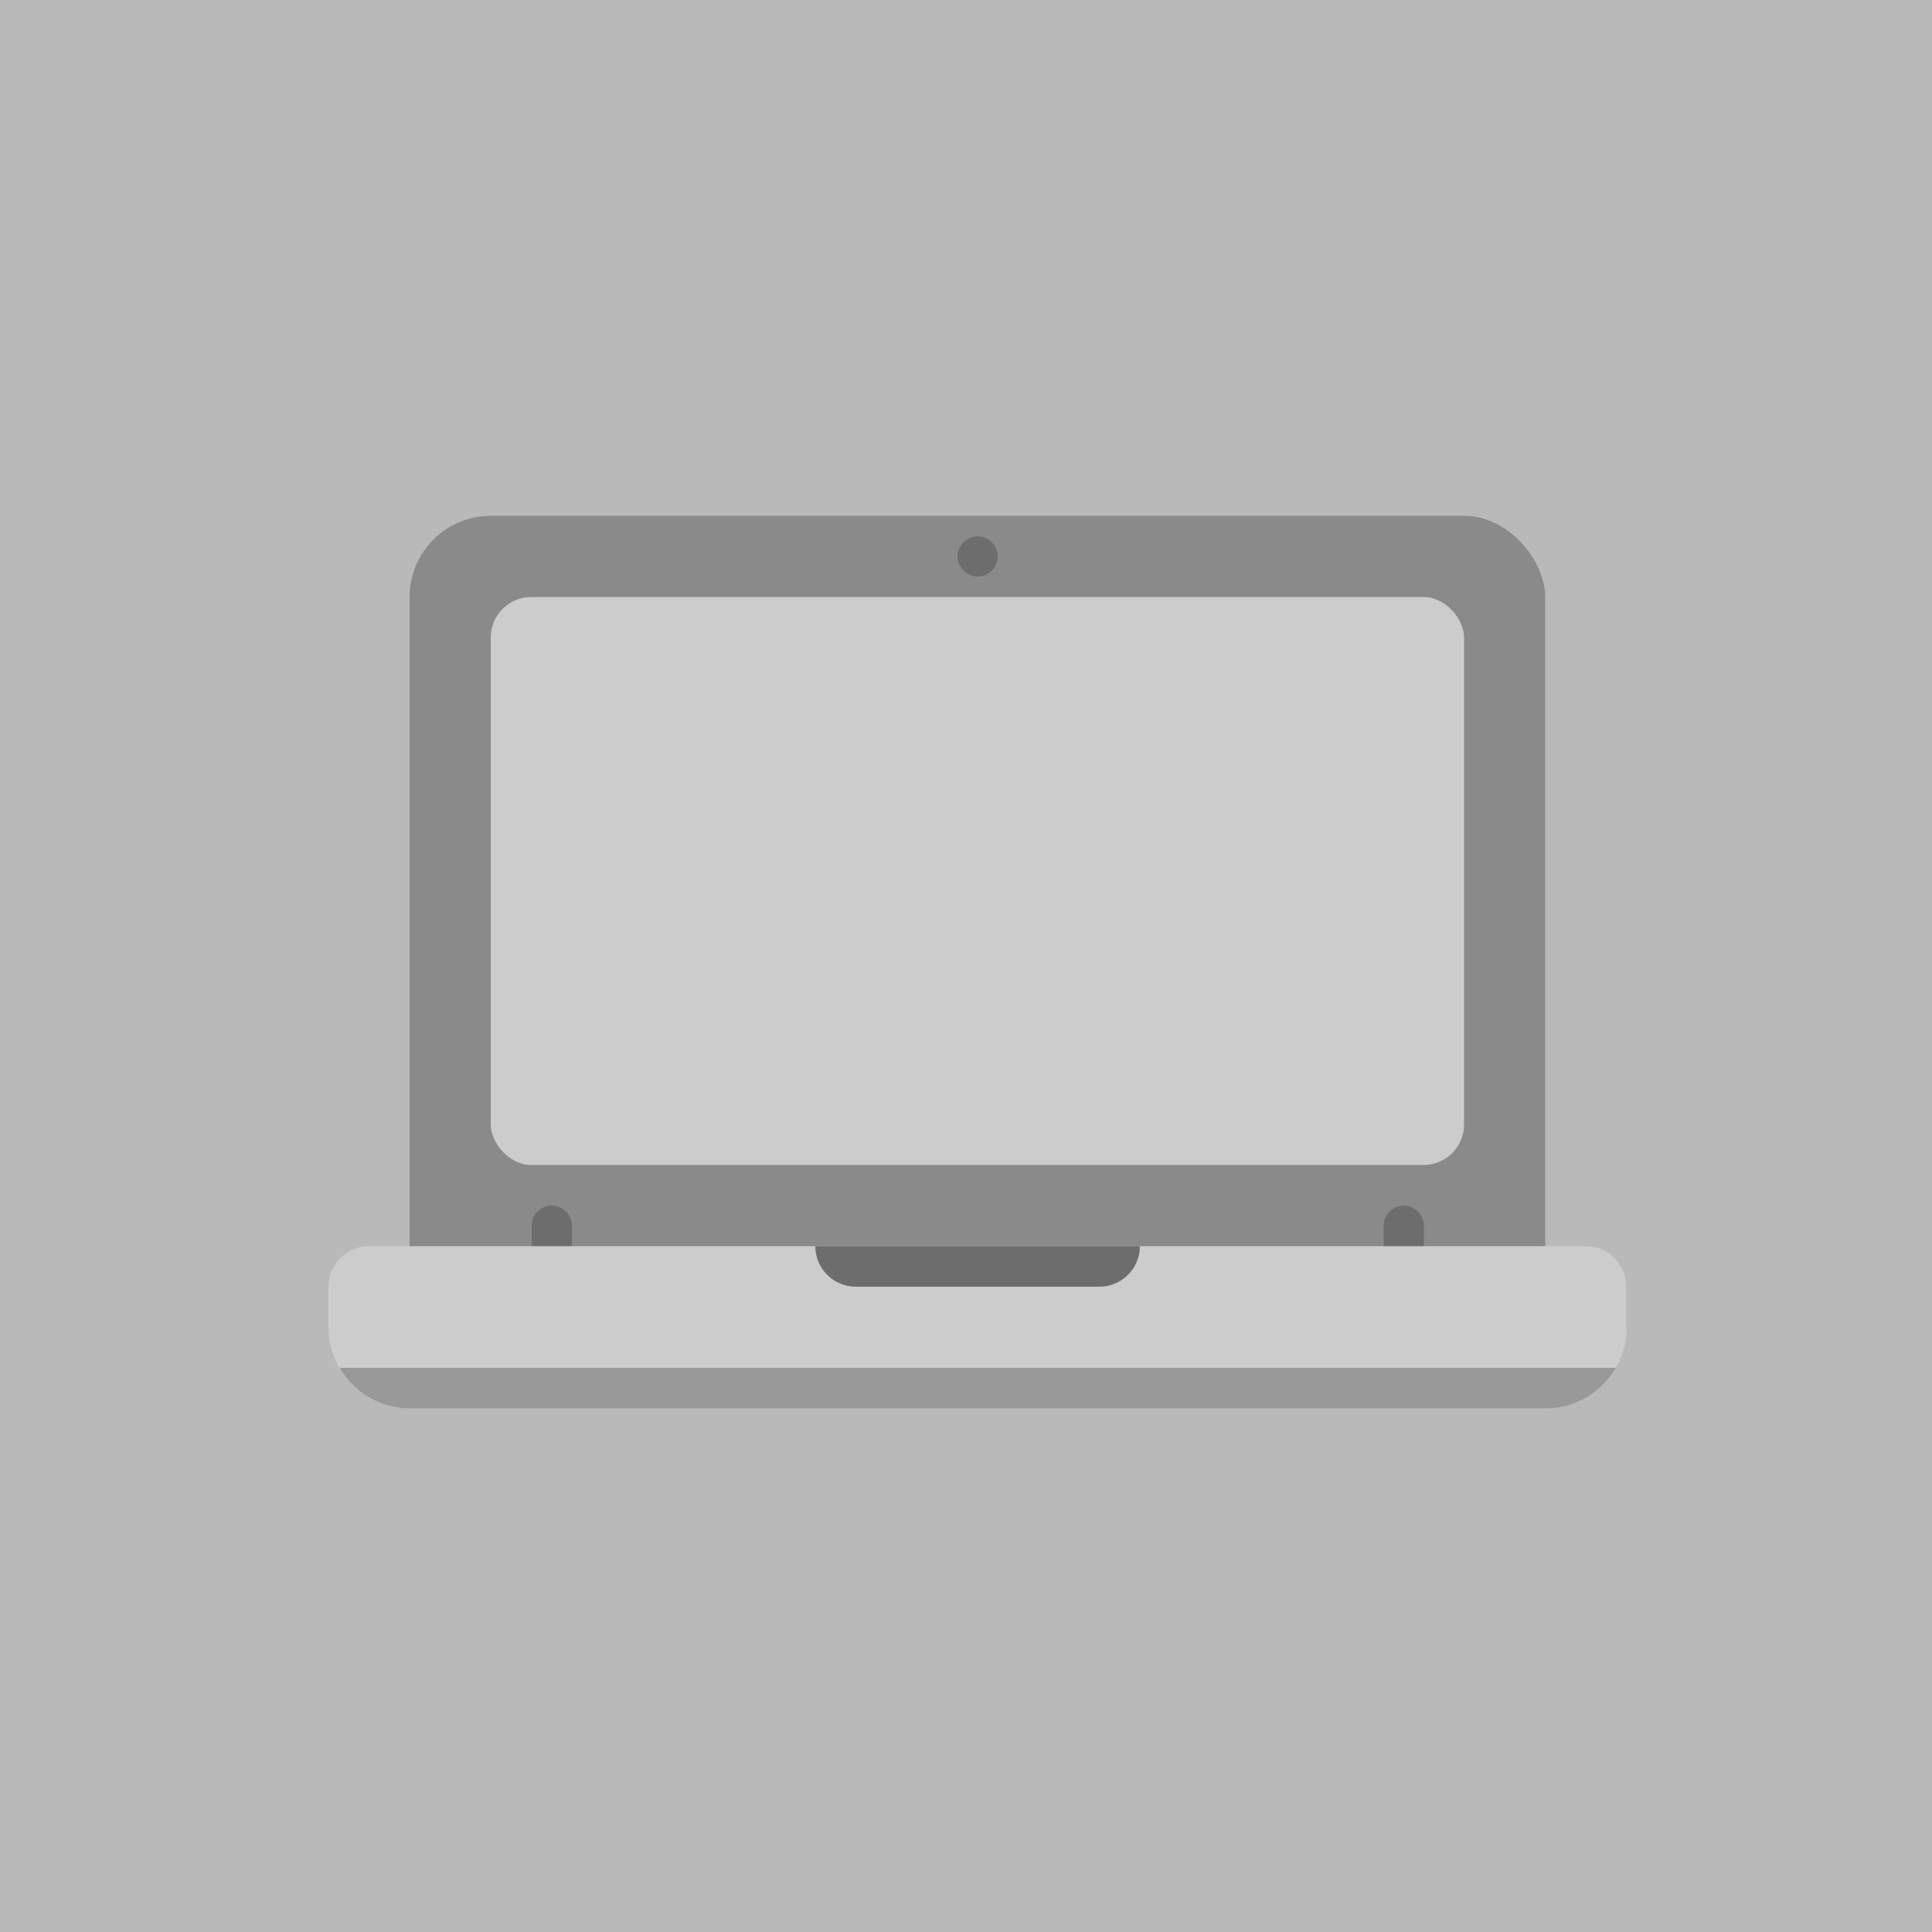
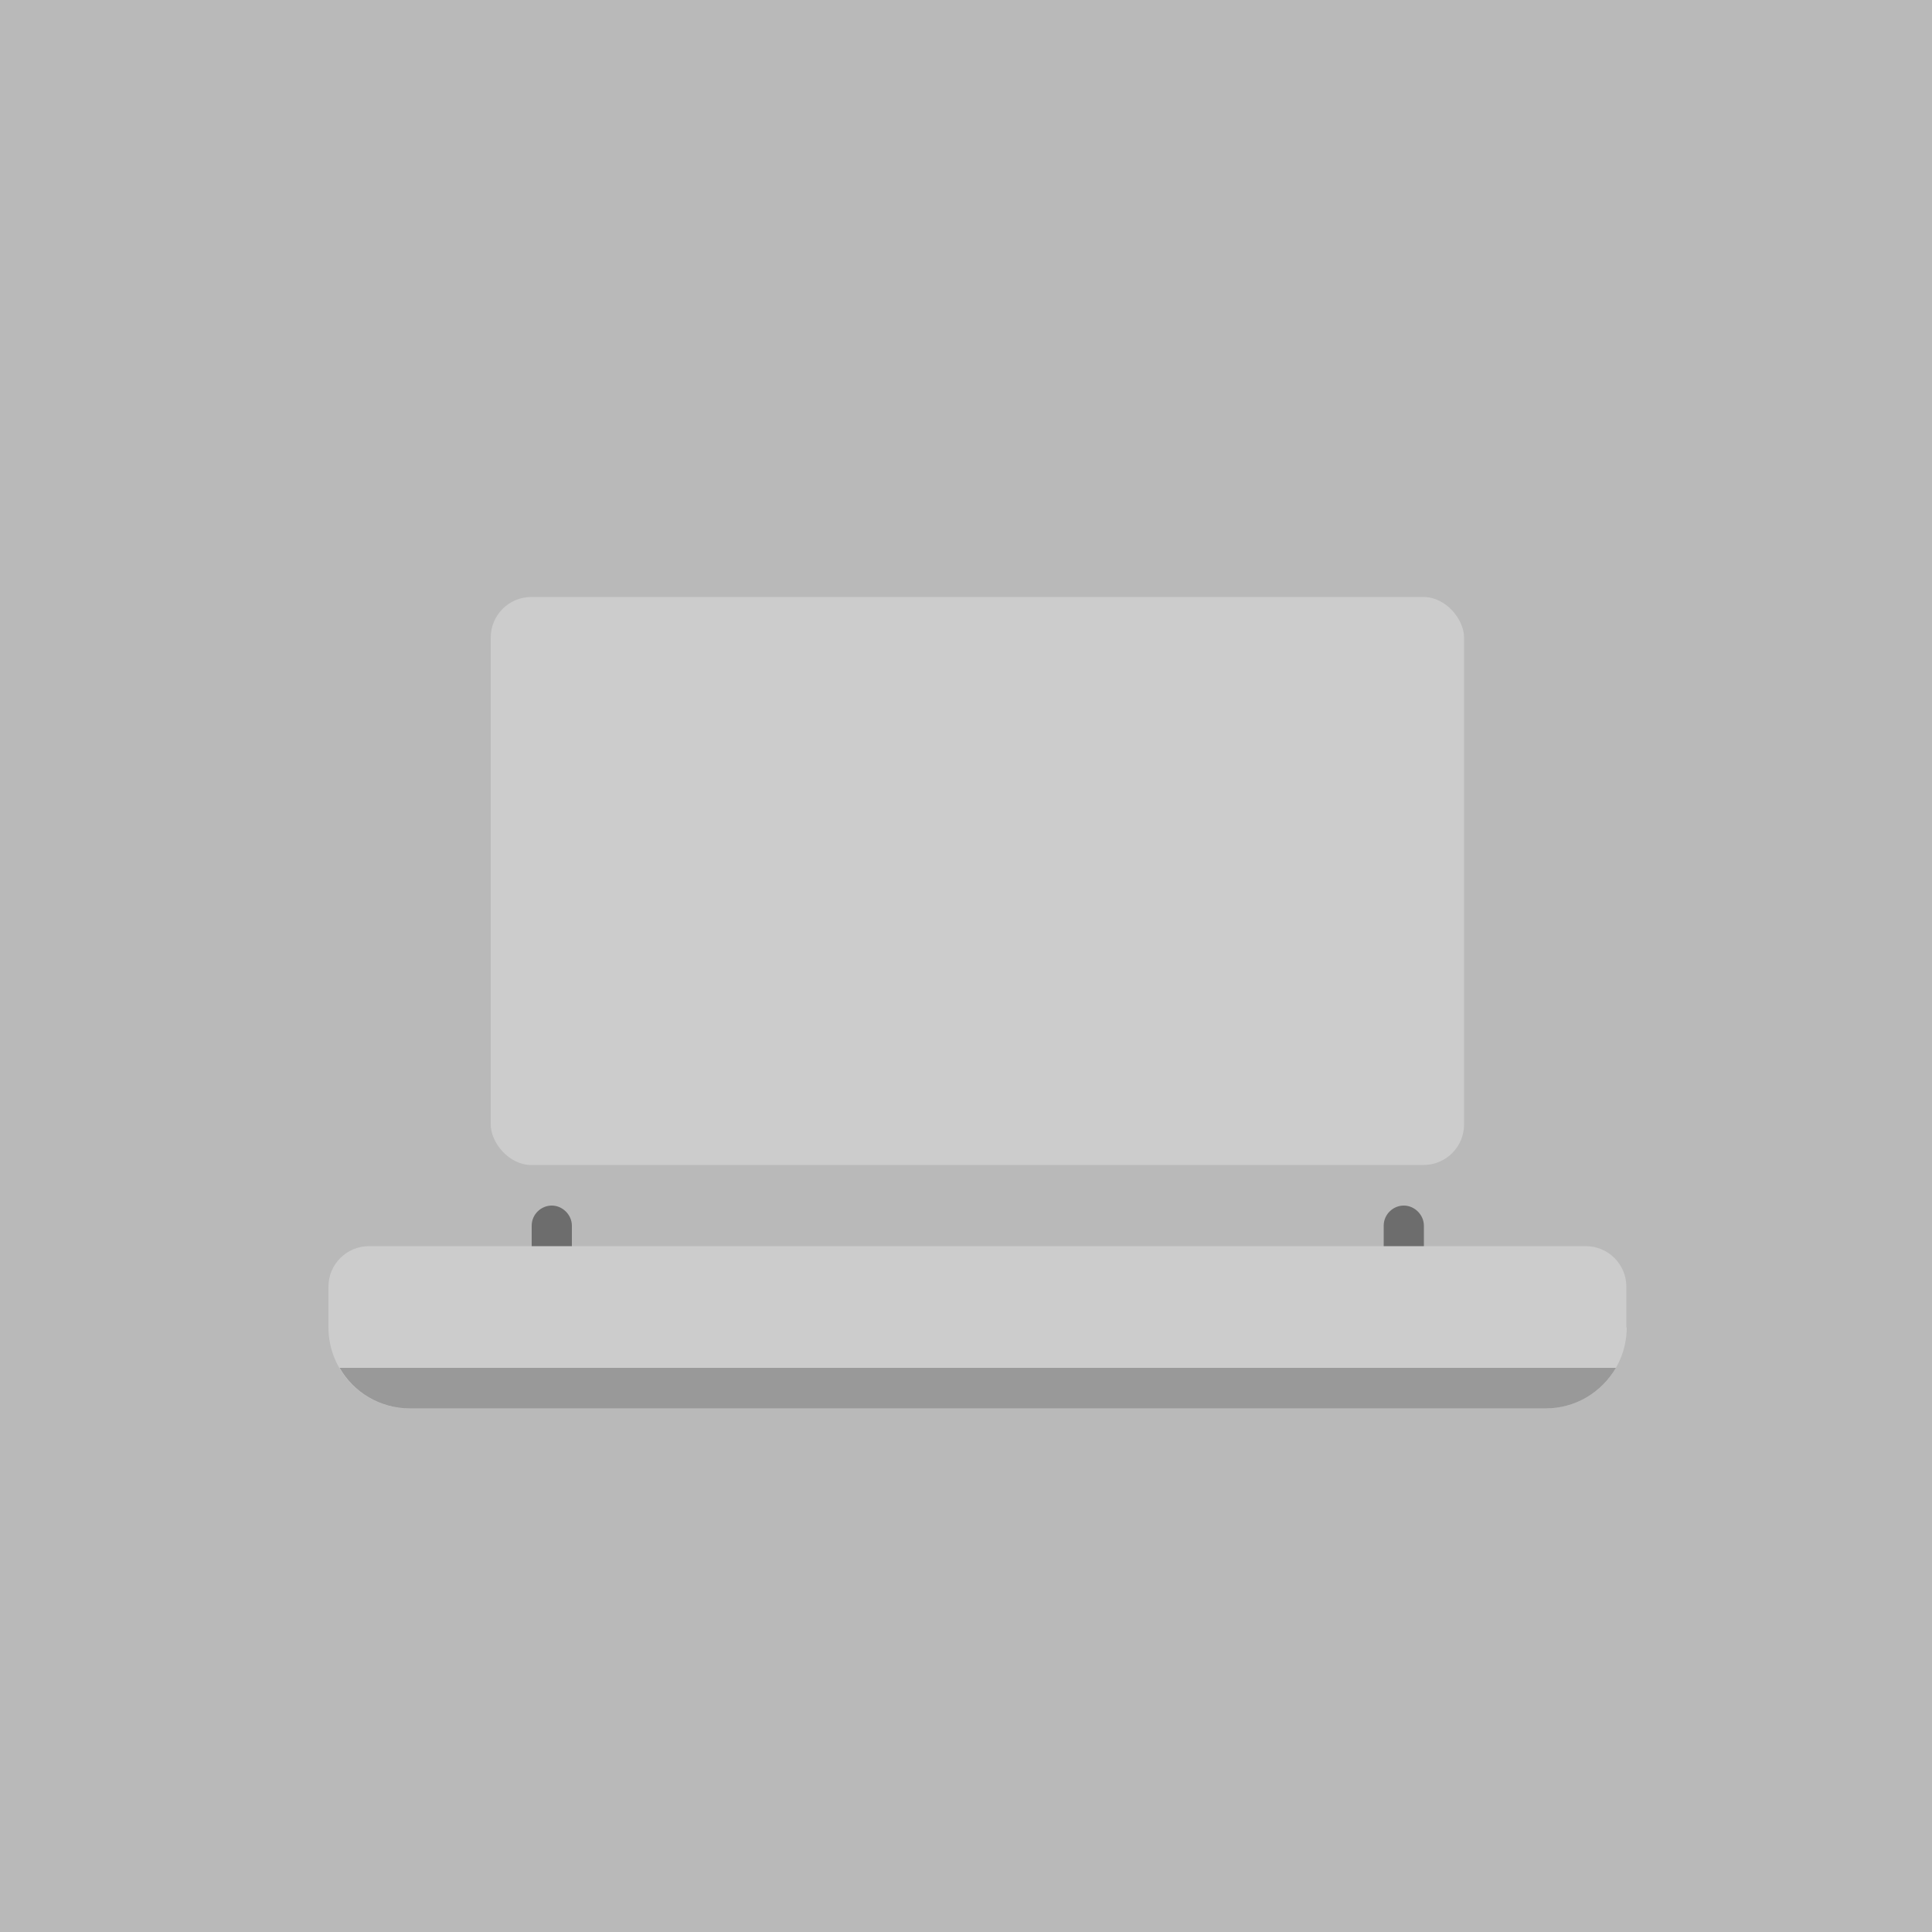
<svg xmlns="http://www.w3.org/2000/svg" id="Layer_1" version="1.1" viewBox="0 0 500 500">
  <defs>
    <clipPath id="clippath">
      <path d="M359.9 329.1c-1.6-59.9-39-111.6-91.6-133.9H152.5c-53.9 22.6-91.6 75.9-91.6 137.9s12.9 69.4 34.3 95.2c4.6 5.6 11.6 8.8 18.9 8.8H307c7.3 0 14.2-3.2 19-8.8 21.9-26.9 34.9-61.4 33.9-99.2Z" class="st19" />
    </clipPath>
    <clipPath id="clippath-1">
-       <path d="M359.9 329.1c0-1.9-.1-3.7-.3-5.6-4.7-72.6-66.6-128.3-139.4-128.3h-19.7C126 195.2 63.4 253.5 60.8 328v5.1c0 36.2 12.9 69.4 34.3 95.2 4.6 5.6 11.6 8.8 18.9 8.8h192.9c7.3 0 14.2-3.2 19-8.8 22.1-26.9 35.1-61.4 34.1-99.2h-.1Z" class="st19" />
-     </clipPath>
+       </clipPath>
    <clipPath id="clippath-2">
      <path d="M359.9 329.1c0-1.9-.1-3.7-.3-5.6-4.7-72.6-66.6-128.3-139.4-128.3h-19.7C126 195.2 63.4 253.5 60.8 328v5.1c0 36.2 12.9 69.4 34.3 95.2 4.6 5.6 11.6 8.8 18.9 8.8h192.9c7.3 0 14.2-3.2 19-8.8 22.1-26.9 35.1-61.4 34.1-99.2h-.1Z" class="st19" />
    </clipPath>
    <style>.st1{fill:#64beae}.st4{fill:#6f6f6e}.st5{fill:#d60e32}.st6{fill:#f8c81f}.st7{fill:#c6d761}.st8{fill:#efbac5}.st11{fill:#11bae6}.st12{fill:#ffe083}.st16{fill:#def1f8}.st19{fill:none}.st20{fill:#d60f31}.st22{fill:#8ea6d1}.st23{fill:#ce936a}.st24{fill:#8fbb23}.st25{fill:#bb7342}.st29{fill:#921826}.st30{fill:#f5a468}.st32{fill:#e99728}.st33{fill:#c0e4f1}.st34{fill:#0b96b9}.st35{fill:#ef7d2a}.st37{fill:#931827}.st38{fill:#b69261}.st39{fill:#2c4973}.st40{fill:#885138}.st41{fill:#ae662a}.st42{fill:#6d6d6d}.st44{fill:#eeb9c5}.st45{fill:#fae4a2}.st48{display:none}.st49{fill:#d7ba98}.st53{fill:#f4a09c}.st54{fill:#ccc}.st55{fill:#d1d5ce}.st56{fill:#f2fafd}.st57{fill:#9c7f31}.st58{fill:#9a521c}.st59{fill:#b0cb28}.st61{fill:#7b4832}.st63{fill:#f7b9ba}.st64{fill:#36b397}.st66{fill:#46bfe4}.st68{fill:#d1ad7d}.st70{fill:#df5c11}.st71{fill:#838d92}.st72{fill:#e1c8b1}.st73{fill:#cfe5c6}.st75{fill:#626161}</style>
  </defs>
  <path d="M-6-6h518v510H-6z" style="fill:#b9b9b9" />
-   <rect width="293.9" height="210" x="106" y="133.5" rx="21" ry="21" style="fill:#8a8a8a" />
  <path d="M148 327.7c0 2.9-2.4 5.2-5.2 5.2s-5.2-2.4-5.2-5.2v-10.5c0-2.9 2.4-5.2 5.2-5.2s5.2 2.4 5.2 5.2v10.5ZM368.5 327.7c0 2.9-2.4 5.2-5.2 5.2s-5.2-2.4-5.2-5.2v-10.5c0-2.9 2.4-5.2 5.2-5.2s5.2 2.4 5.2 5.2v10.5Z" class="st42" />
  <path d="M421 343.5c0 11.6-9.4 21-21 21H106c-11.6 0-21-9.4-21-21V333c0-5.8 4.7-10.5 10.5-10.5h314.9c5.8 0 10.5 4.7 10.5 10.5v10.5Z" class="st54" />
  <path d="M418.1 354H87.9c3.6 6.3 10.4 10.5 18.2 10.5H400c7.8 0 14.5-4.2 18.2-10.5" style="fill:#999" />
-   <path d="M211 322.5c0 5.8 4.7 10.5 10.5 10.5h63c5.8 0 10.5-4.7 10.5-10.5" class="st42" />
  <rect width="251.9" height="147" x="127" y="154.5" class="st54" rx="10.5" ry="10.5" />
-   <path d="M258.2 144c0 2.9-2.4 5.2-5.2 5.2s-5.2-2.4-5.2-5.2 2.4-5.2 5.2-5.2 5.2 2.4 5.2 5.2" class="st42" />
</svg>